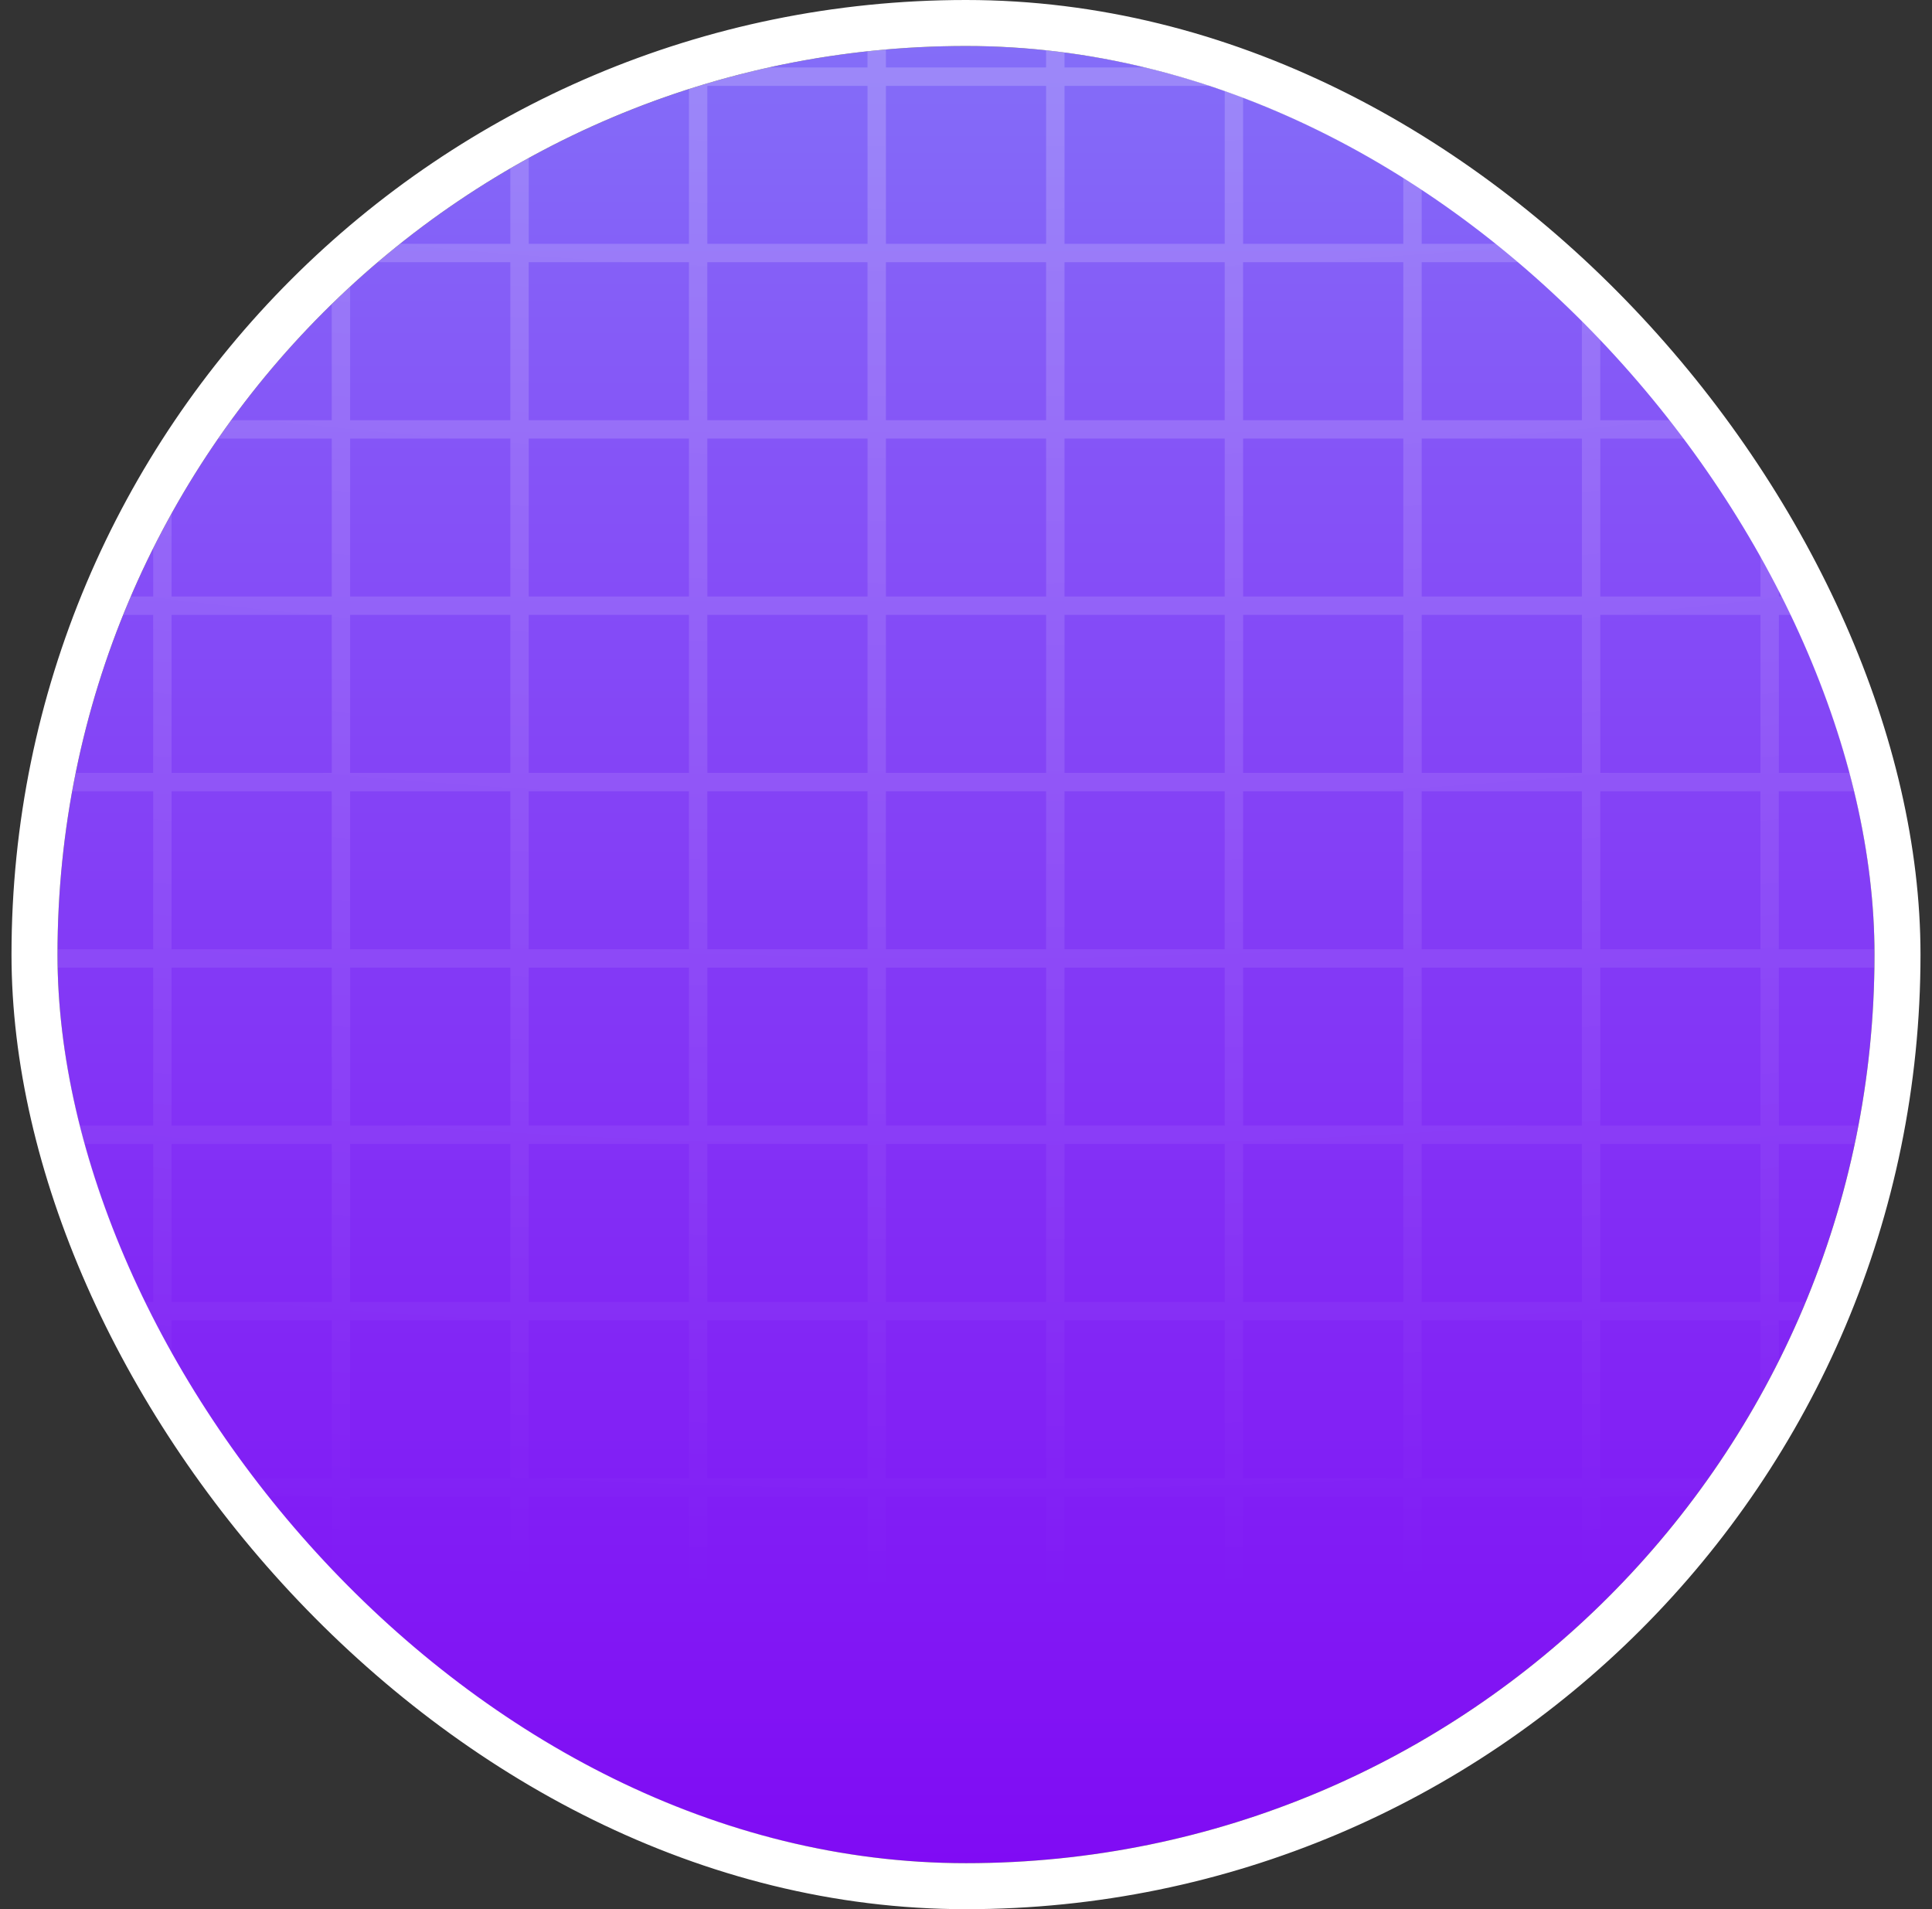
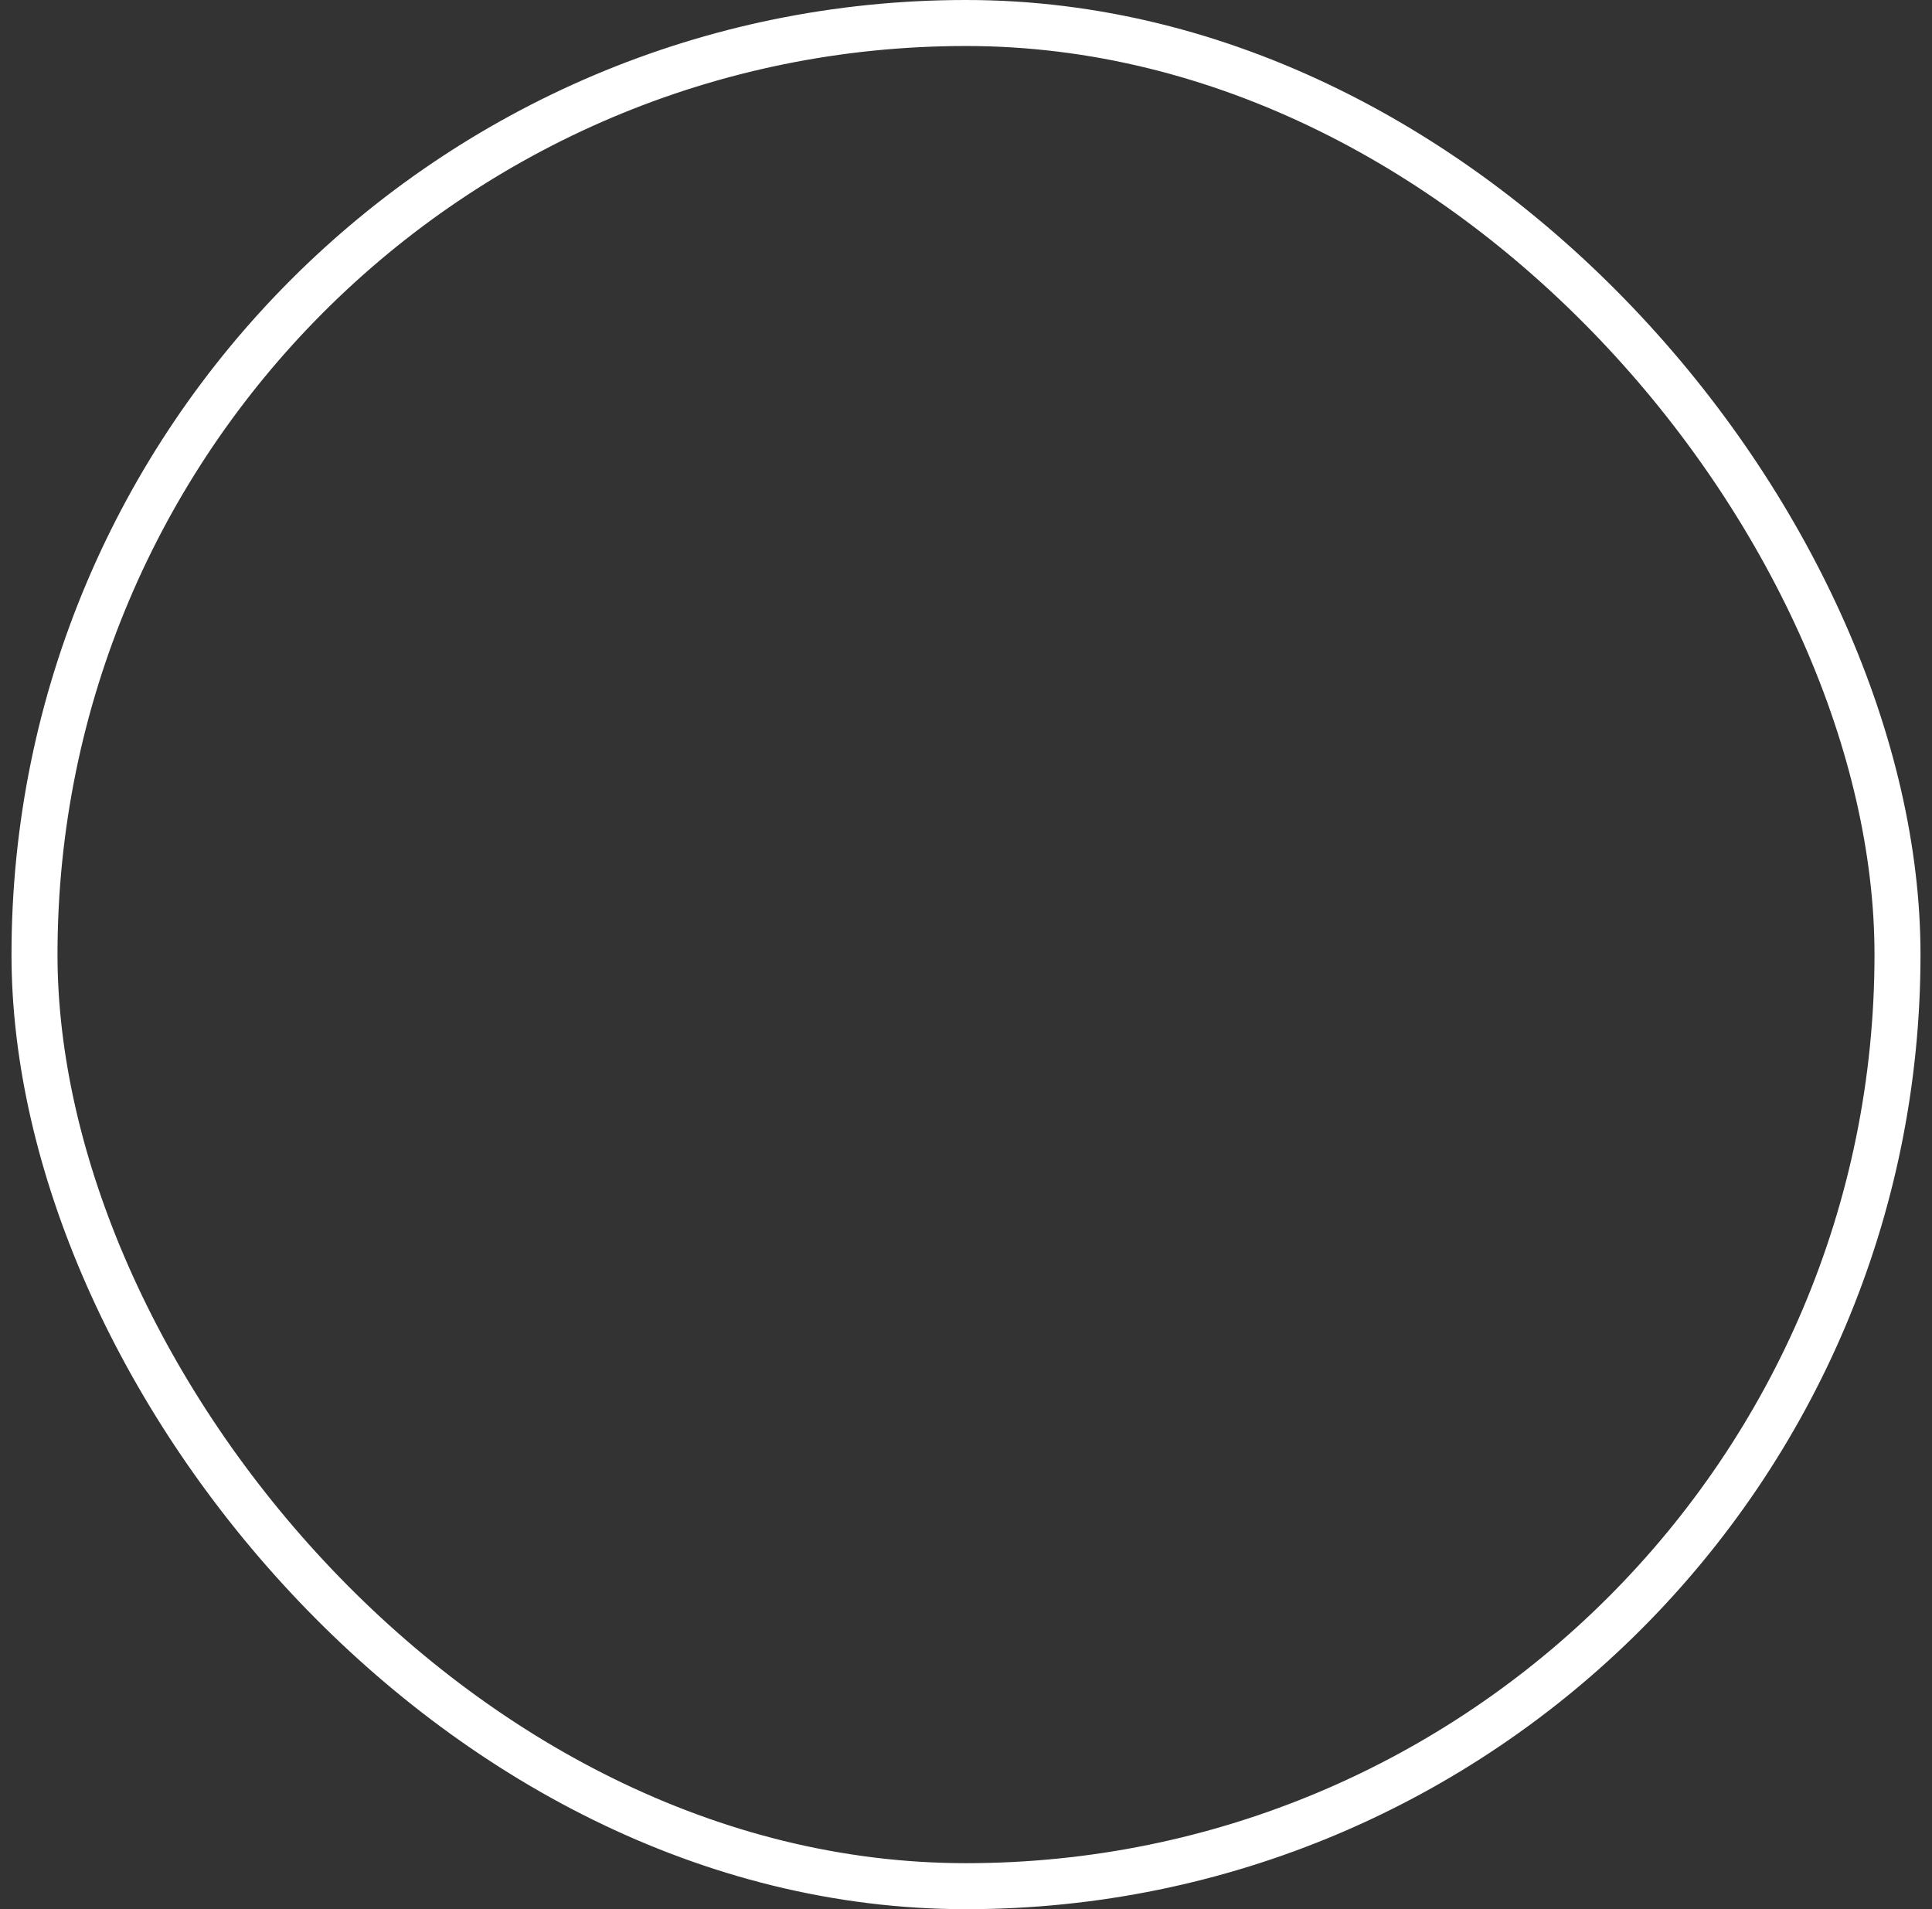
<svg xmlns="http://www.w3.org/2000/svg" width="84" height="83" fill="none">
  <rect width="100%" height="100%" fill="#333333" stroke="none" />
  <g clip-path="url(#a)">
    <rect width="79" height="79" x="2.5" y="2" fill="url(#b)" rx="39.5" />
    <path stroke="url(#c)" stroke-opacity=".5" stroke-width=".8" d="M-16.235-12H-24v7.667M-16.235-12v7.667m0-7.667h7.764m-7.764 7.667H-24m7.765 0h7.764m-7.764 0v7.666M-24-4.333v7.666M-8.47-12v7.667m0-7.667h7.764M-8.47-4.333h7.765m-7.765 0v7.666M-.706-12v7.667m0-7.667H7.06M-.706-4.333H7.06m-7.765 0v7.666M7.06-12v7.667m0-7.667h7.764M7.06-4.333h7.764m-7.764 0v7.666M14.823-12v7.667m0-7.667h7.765m-7.765 7.667h7.765m-7.765 0v7.666M22.588-12v7.667m0-7.667h7.765m-7.765 7.667h7.765m-7.765 0v7.666M30.353-12v7.667m0-7.667h7.765m-7.765 7.667h7.765m-7.765 0v7.666M38.118-12v7.667m0-7.667h7.764m-7.764 7.667h7.764m-7.764 0v7.666M45.882-12v7.667m0-7.667h7.765m-7.765 7.667h7.765m-7.765 0v7.666M53.647-12v7.667m0-7.667h7.765m-7.765 7.667h7.765m-7.765 0v7.666M61.412-12v7.667m0-7.667h7.765m-7.765 7.667h7.765m-7.765 0v7.666M69.177-12v7.667m0-7.667h7.764m-7.764 7.667h7.764m-7.764 0v7.666M76.94-12v7.667m0-7.667h7.765M76.94-4.333h7.765m-7.765 0v7.666M84.706-12v7.667m0-7.667h7.765m-7.765 7.667h7.765m-7.765 0v7.666M92.47-12v7.667m0-7.667h7.764M92.47-4.333h7.764m-7.764 0v7.666M100.235-12v7.667m0-7.667H108v7.667m-7.765 0H108m-7.765 0v7.666M108-4.333v7.666m-124.235 0H-24m7.765 0h7.764m-7.764 0V11M-24 3.333V11m15.53-7.667h7.764m-7.765 0V11m7.765-7.667H7.06m-7.765 0V11M7.06 3.333h7.764m-7.764 0V11m7.764-7.667h7.765m-7.765 0V11m7.765-7.667h7.765m-7.765 0V11m7.765-7.667h7.765m-7.765 0V11m7.765-7.667h7.764m-7.764 0V11m7.764-7.667h7.765m-7.765 0V11m7.765-7.667h7.765m-7.765 0V11m7.765-7.667h7.765m-7.765 0V11m7.765-7.667h7.764m-7.764 0V11m7.764-7.667h7.765m-7.765 0V11m7.765-7.667h7.765m-7.765 0V11m7.765-7.667h7.764m-7.764 0V11m7.764-7.667H108m-7.765 0V11M108 3.333V11m-124.235 0H-24m7.765 0h7.764m-7.764 0v7.667M-24 11v7.667M-8.47 11h7.764m-7.765 0v7.667M-.706 11H7.06m-7.765 0v7.667M7.06 11h7.764M7.06 11v7.667M14.823 11h7.765m-7.765 0v7.667M22.588 11h7.765m-7.765 0v7.667M30.353 11h7.765m-7.765 0v7.667M38.118 11h7.764m-7.764 0v7.667M45.882 11h7.765m-7.765 0v7.667M53.647 11h7.765m-7.765 0v7.667M61.412 11h7.765m-7.765 0v7.667M69.177 11h7.764m-7.764 0v7.667M76.94 11h7.765m-7.765 0v7.667M84.706 11h7.765m-7.765 0v7.667M92.47 11h7.764m-7.764 0v7.667M100.235 11H108m-7.765 0v7.667M108 11v7.667m-124.235 0H-24m7.765 0h7.764m-7.764 0v7.666M-24 18.667v7.666m15.53-7.666h7.764m-7.765 0v7.666m7.765-7.666H7.06m-7.765 0v7.666m7.765-7.666h7.764m-7.764 0v7.666m7.764-7.666h7.765m-7.765 0v7.666m7.765-7.666h7.765m-7.765 0v7.666m7.765-7.666h7.765m-7.765 0v7.666m7.765-7.666h7.764m-7.764 0v7.666m7.764-7.666h7.765m-7.765 0v7.666m7.765-7.666h7.765m-7.765 0v7.666m7.765-7.666h7.765m-7.765 0v7.666m7.765-7.666h7.764m-7.764 0v7.666m7.764-7.666h7.765m-7.765 0v7.666m7.765-7.666h7.765m-7.765 0v7.666m7.765-7.666h7.764m-7.764 0v7.666m7.764-7.666H108m-7.765 0v7.666M108 18.667v7.666m-124.235 0H-24m7.765 0h7.764m-7.764 0V34M-24 26.333V34m15.53-7.667h7.764m-7.765 0V34m7.765-7.667H7.06m-7.765 0V34m7.765-7.667h7.764m-7.764 0V34m7.764-7.667h7.765m-7.765 0V34m7.765-7.667h7.765m-7.765 0V34m7.765-7.667h7.765m-7.765 0V34m7.765-7.667h7.764m-7.764 0V34m7.764-7.667h7.765m-7.765 0V34m7.765-7.667h7.765m-7.765 0V34m7.765-7.667h7.765m-7.765 0V34m7.765-7.667h7.764m-7.764 0V34m7.764-7.667h7.765m-7.765 0V34m7.765-7.667h7.765m-7.765 0V34m7.765-7.667h7.764m-7.764 0V34m7.764-7.667H108m-7.765 0V34M108 26.333V34m-124.235 0H-24m7.765 0h7.764m-7.764 0v7.667M-24 34v7.667M-8.47 34h7.764m-7.765 0v7.667M-.706 34H7.06m-7.765 0v7.667M7.06 34h7.764M7.06 34v7.667M14.823 34h7.765m-7.765 0v7.667M22.588 34h7.765m-7.765 0v7.667M30.353 34h7.765m-7.765 0v7.667M38.118 34h7.764m-7.764 0v7.667M45.882 34h7.765m-7.765 0v7.667M53.647 34h7.765m-7.765 0v7.667M61.412 34h7.765m-7.765 0v7.667M69.177 34h7.764m-7.764 0v7.667M76.94 34h7.765m-7.765 0v7.667M84.706 34h7.765m-7.765 0v7.667M92.47 34h7.764m-7.764 0v7.667M100.235 34H108m-7.765 0v7.667M108 34v7.667m-124.235 0H-24m7.765 0h7.764m-7.764 0v7.666M-24 41.667v7.666m15.53-7.666h7.764m-7.765 0v7.666m7.765-7.666H7.06m-7.765 0v7.666m7.765-7.666h7.764m-7.764 0v7.666m7.764-7.666h7.765m-7.765 0v7.666m7.765-7.666h7.765m-7.765 0v7.666m7.765-7.666h7.765m-7.765 0v7.666m7.765-7.666h7.764m-7.764 0v7.666m7.764-7.666h7.765m-7.765 0v7.666m7.765-7.666h7.765m-7.765 0v7.666m7.765-7.666h7.765m-7.765 0v7.666m7.765-7.666h7.764m-7.764 0v7.666m7.764-7.666h7.765m-7.765 0v7.666m7.765-7.666h7.765m-7.765 0v7.666m7.765-7.666h7.764m-7.764 0v7.666m7.764-7.666H108m-7.765 0v7.666M108 41.667v7.666m-124.235 0H-24m7.765 0h7.764m-7.764 0V57M-24 49.333V57m15.53-7.667h7.764m-7.765 0V57m7.765-7.667H7.06m-7.765 0V57m7.765-7.667h7.764m-7.764 0V57m7.764-7.667h7.765m-7.765 0V57m7.765-7.667h7.765m-7.765 0V57m7.765-7.667h7.765m-7.765 0V57m7.765-7.667h7.764m-7.764 0V57m7.764-7.667h7.765m-7.765 0V57m7.765-7.667h7.765m-7.765 0V57m7.765-7.667h7.765m-7.765 0V57m7.765-7.667h7.764m-7.764 0V57m7.764-7.667h7.765m-7.765 0V57m7.765-7.667h7.765m-7.765 0V57m7.765-7.667h7.764m-7.764 0V57m7.764-7.667H108m-7.765 0V57M108 49.333V57m-124.235 0H-24m7.765 0h7.764m-7.764 0v7.667M-24 57v7.667M-8.47 57h7.764m-7.765 0v7.667M-.706 57H7.06m-7.765 0v7.667M7.06 57h7.764M7.06 57v7.667M14.823 57h7.765m-7.765 0v7.667M22.588 57h7.765m-7.765 0v7.667M30.353 57h7.765m-7.765 0v7.667M38.118 57h7.764m-7.764 0v7.667M45.882 57h7.765m-7.765 0v7.667M53.647 57h7.765m-7.765 0v7.667M61.412 57h7.765m-7.765 0v7.667M69.177 57h7.764m-7.764 0v7.667M76.94 57h7.765m-7.765 0v7.667M84.706 57h7.765m-7.765 0v7.667M92.47 57h7.764m-7.764 0v7.667M100.235 57H108m-7.765 0v7.667M108 57v7.667m-124.235 0H-24m7.765 0h7.764m-7.764 0v7.666M-24 64.667v7.666m15.53-7.666h7.764m-7.765 0v7.666m7.765-7.666H7.06m-7.765 0v7.666m7.765-7.666h7.764m-7.764 0v7.666m7.764-7.666h7.765m-7.765 0v7.666m7.765-7.666h7.765m-7.765 0v7.666m7.765-7.666h7.765m-7.765 0v7.666m7.765-7.666h7.764m-7.764 0v7.666m7.764-7.666h7.765m-7.765 0v7.666m7.765-7.666h7.765m-7.765 0v7.666m7.765-7.666h7.765m-7.765 0v7.666m7.765-7.666h7.764m-7.764 0v7.666m7.764-7.666h7.765m-7.765 0v7.666m7.765-7.666h7.765m-7.765 0v7.666m7.765-7.666h7.764m-7.764 0v7.666m7.764-7.666H108m-7.765 0v7.666M108 64.667v7.666m-124.235 0H-24m7.765 0h7.764m-7.764 0V80M-24 72.333V80h7.765m7.764-7.667h7.765m-7.765 0V80m7.765-7.667H7.06m-7.765 0V80m7.765-7.667h7.764m-7.764 0V80m7.764-7.667h7.765m-7.765 0V80m7.765-7.667h7.765m-7.765 0V80m7.765-7.667h7.765m-7.765 0V80m7.765-7.667h7.764m-7.764 0V80m7.764-7.667h7.765m-7.765 0V80m7.765-7.667h7.765m-7.765 0V80m7.765-7.667h7.765m-7.765 0V80m7.765-7.667h7.764m-7.764 0V80m7.764-7.667h7.765m-7.765 0V80m7.765-7.667h7.765m-7.765 0V80m7.765-7.667h7.764m-7.764 0V80m7.764-7.667H108m-7.765 0V80M108 72.333V80h-7.765m-116.47 0h7.764m0 0h7.765m0 0H7.06m0 0h7.764m0 0h7.765m0 0h7.765m0 0h7.765m0 0h7.764m0 0h7.765m0 0h7.765m0 0h7.765m0 0h7.764m0 0h7.765m0 0h7.765m0 0h7.764" />
  </g>
  <rect width="81" height="81" x="1.5" y="1" stroke="#fff" stroke-width="2" rx="40.5" />
  <defs>
    <radialGradient id="c" cx="0" cy="0" r="1" gradientTransform="matrix(0 183.304 -278.893 0 42 -103.403)" gradientUnits="userSpaceOnUse">
      <stop stop-color="#fff" />
      <stop offset=".943" stop-color="#fff" stop-opacity="0" />
    </radialGradient>
    <linearGradient id="b" x1="42" x2="42" y1="2" y2="81" gradientUnits="userSpaceOnUse">
      <stop stop-color="#846DF8" />
      <stop offset=".226" stop-color="#8554F7" />
      <stop offset="1" stop-color="#800BF4" />
    </linearGradient>
    <clipPath id="a">
-       <rect width="79" height="79" x="2.5" y="2" fill="#fff" rx="39.5" />
-     </clipPath>
+       </clipPath>
  </defs>
</svg>